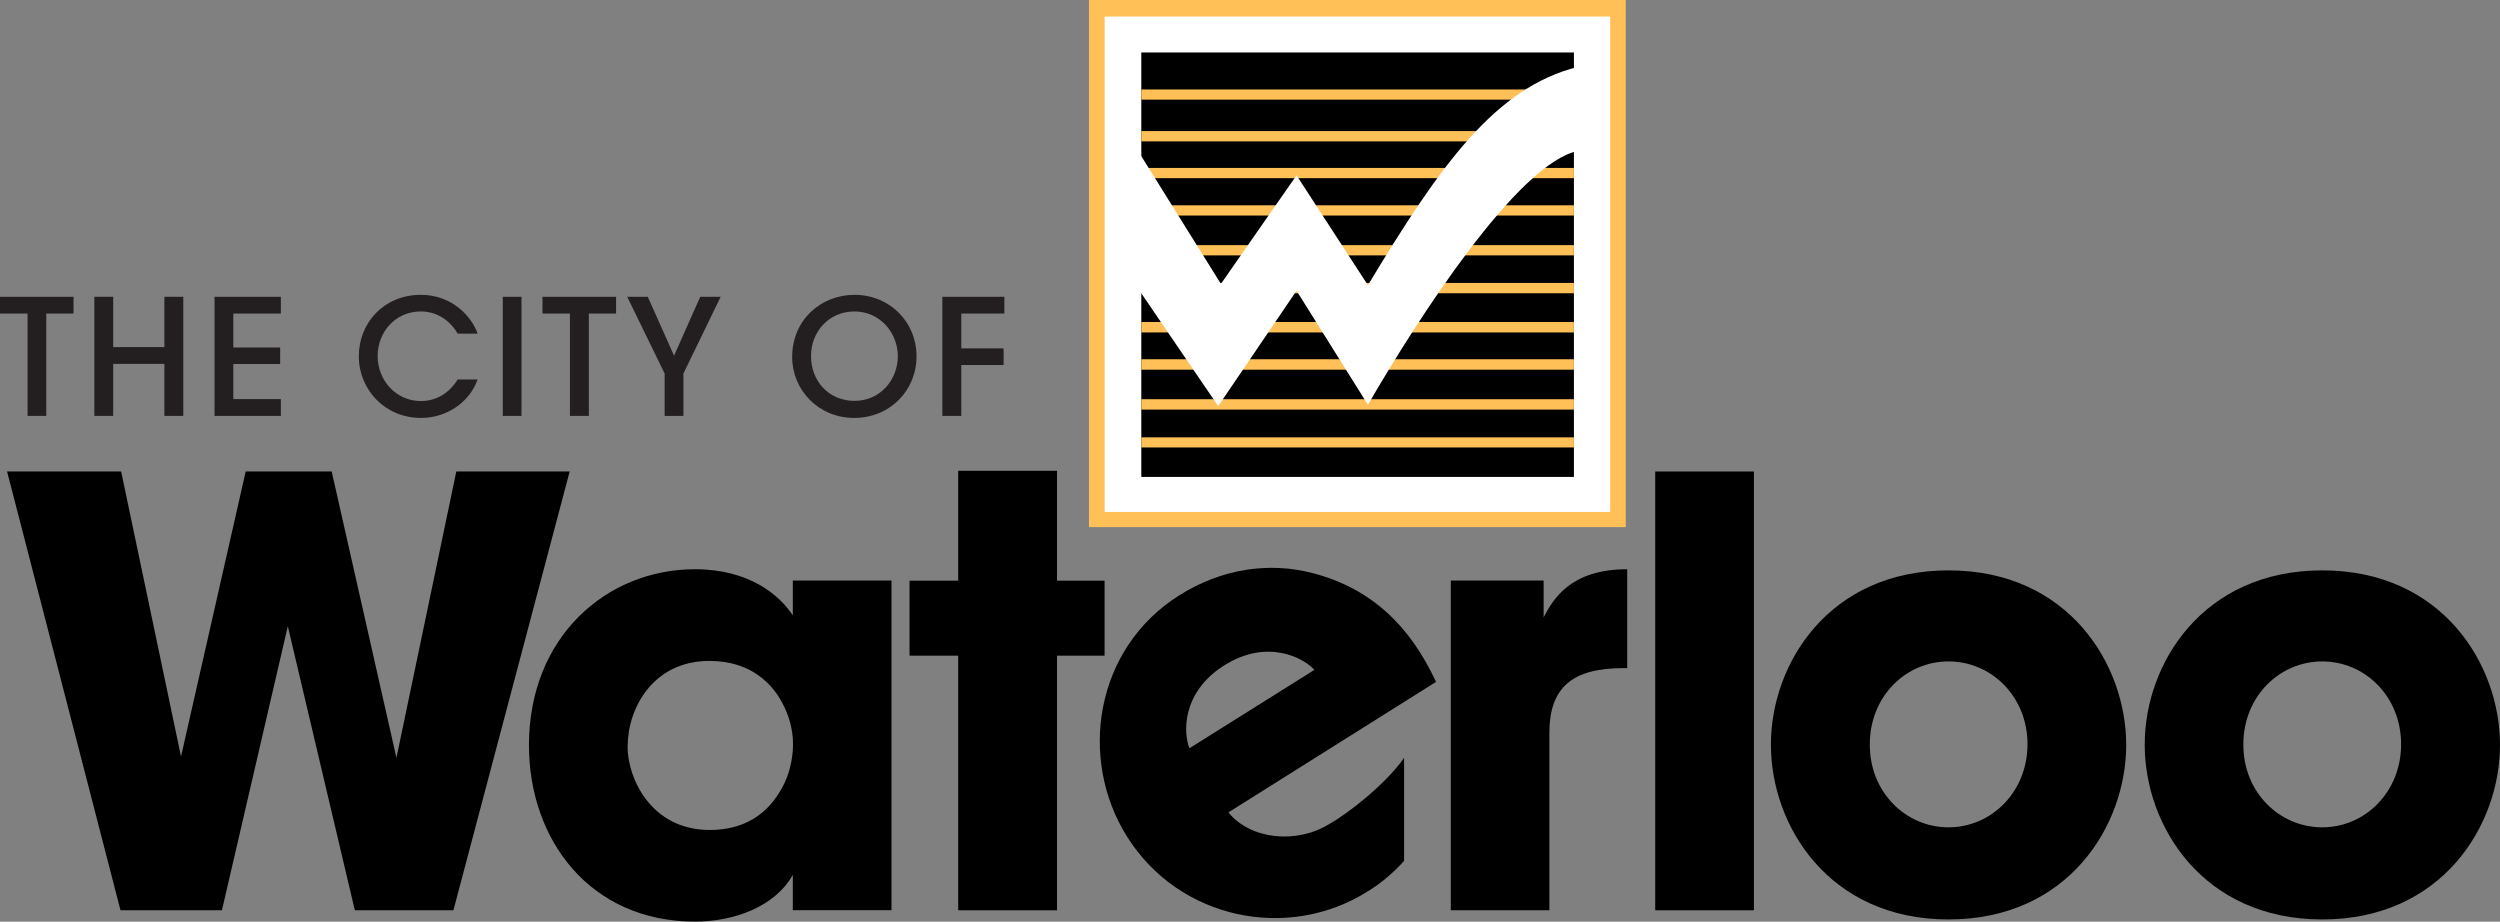
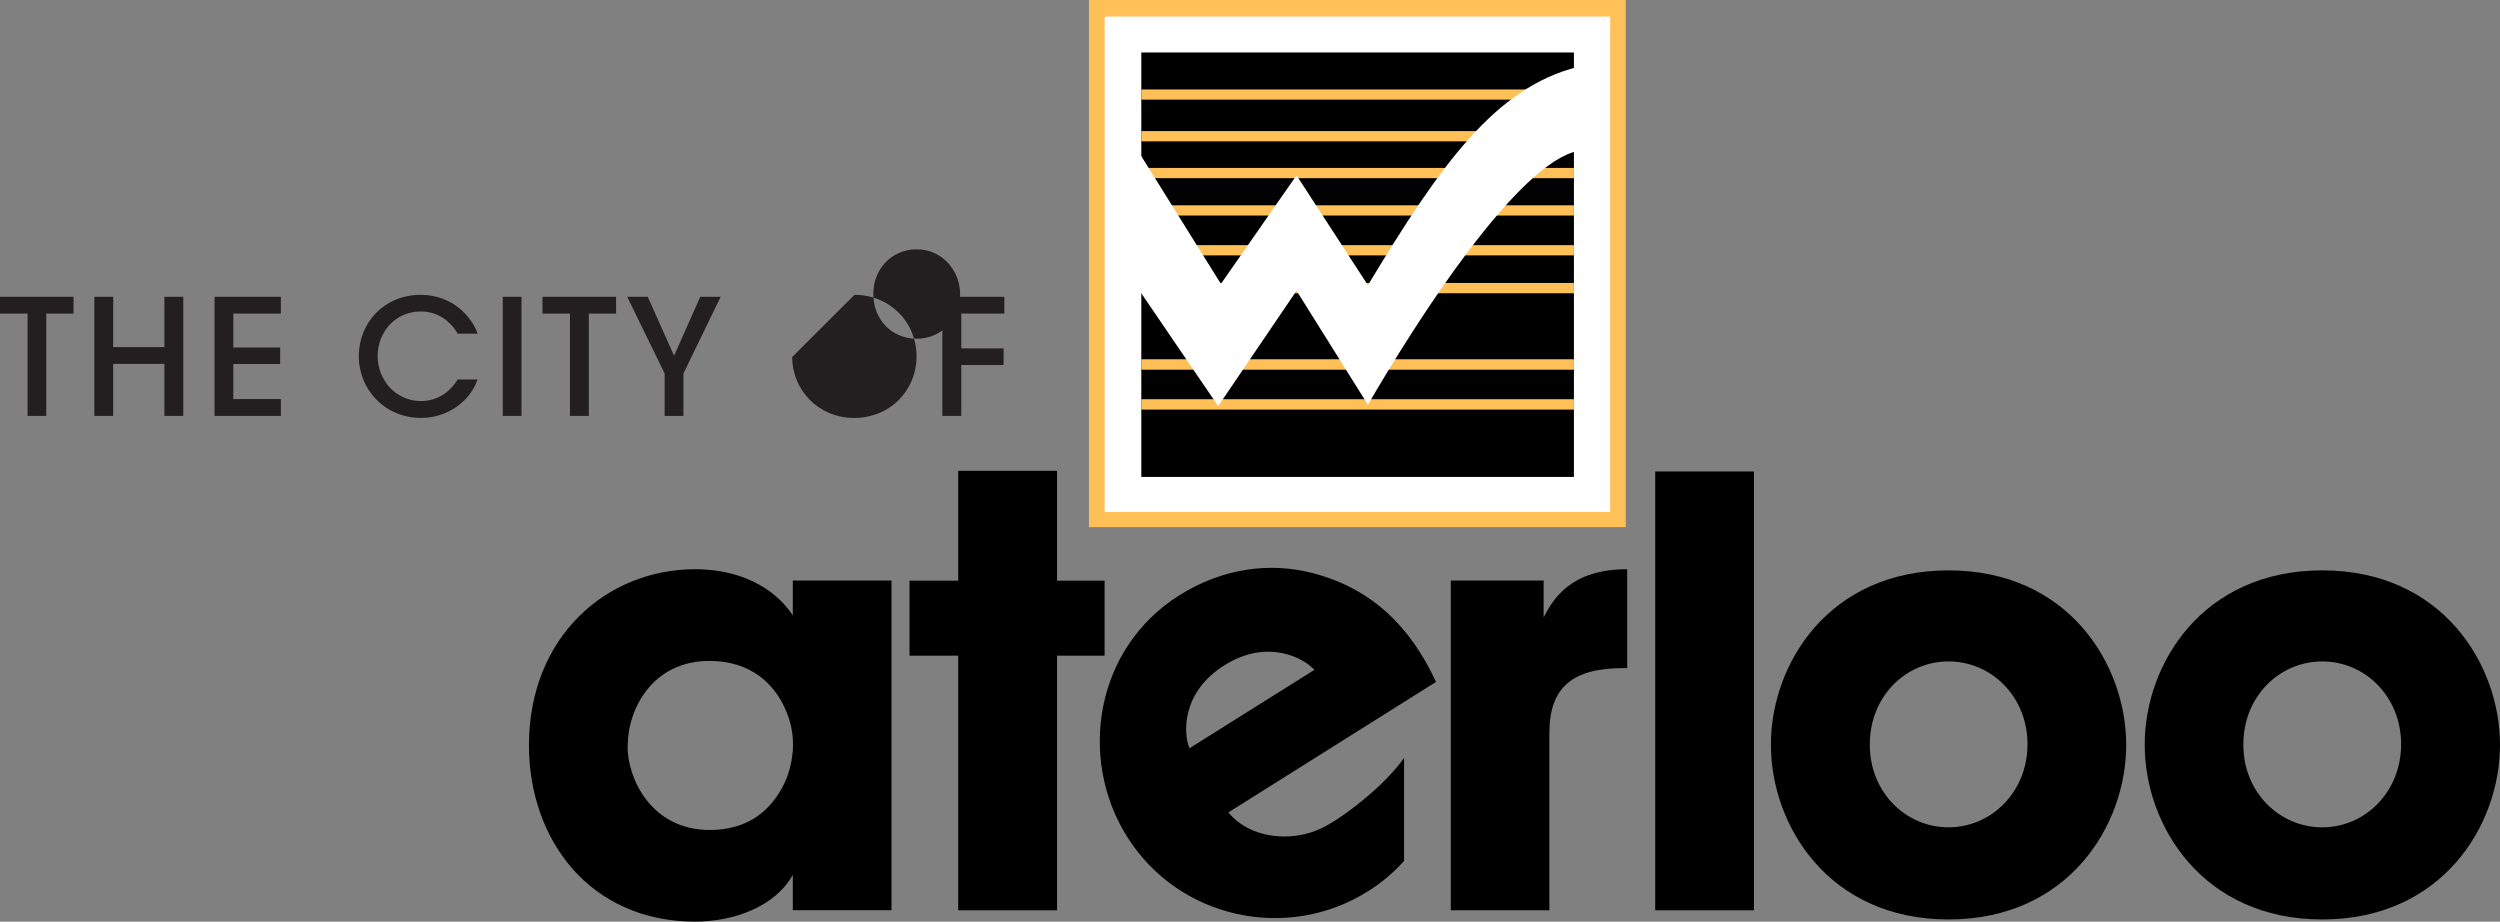
<svg xmlns="http://www.w3.org/2000/svg" viewBox="0 0 395.4 145.77">
  <rect x="0" y="0" width="395.4" height="145.77" fill="#808080" stroke="none" />
  <path d="m172.23 0h84.9v83.37h-84.9z" fill="#fec057" />
  <path d="m174.71 2.62h79.96v78.35h-79.96z" fill="#fff" />
-   <path d="m1.12 74.57h18.04l9.47 45.08 10.23-45.08h13.6l10.24 45.29 9.47-45.29h17.93l-18.39 69.4h-15.59l-10.6-44.93-10.42 44.93h-16.04z" />
  <path d="m141 91.82h-15.61v5.51c-2.07-3.18-6.88-7.3-15.46-7.3-13.96 0-26.27 10.65-26.27 27.84 0 14.98 9.68 27.89 26.27 27.89 6.12 0 12.63-2.34 15.46-7.39v5.59h15.61v-52.15m-41.73 26.23c0-5.96 3.96-13.51 12.94-13.51 6.58 0 10.17 3.69 11.84 7.29 1.04 2.14 1.51 4.51 1.34 6.87-.19 2.37-.84 4.65-2.17 6.71-1.99 3.22-5.37 5.87-10.94 5.87-9.42 0-13.02-8.33-13.02-13.14v-.08z" />
  <path d="m151.55 103.7h-7.7v-11.86h7.7v-17.38h15.63v17.38h7.52v11.86h-7.52v40.27h-15.63z" />
  <path d="m210.29 130.29c-5.17 3.25-12.51 2.51-16.01-1.8l32.84-20.64c-4.07-8.79-10.17-14.77-19.48-17.2-6.87-1.8-14.32-.75-21.07 3.47-13.46 8.43-16.04 25.94-8.31 38.21 8.21 13.08 25.44 16.62 38.06 8.65 2.18-1.33 4.09-2.98 5.75-4.82v-16.29c-3.07 4.35-9.04 8.89-11.78 10.43m-22.16-11.96c-.96-2.23-1.34-8.83 5.52-13.12 6.82-4.29 12.61-1.13 14.23.73z" />
  <path d="m229.46 91.82h14.68v5.82c1.48-2.82 4.19-7.61 13.22-7.61v15.64h-.58c-7.98 0-11.73 2.93-11.73 10.27v28.03h-15.59z" />
  <path d="m261.79 74.57h15.61v69.4h-15.61z" />
  <path d="m280.09 117.82c0 12.73 9.13 27.6 28.09 27.6s28.1-14.88 28.1-27.6-9.12-27.61-28.1-27.61-28.09 14.86-28.09 27.5zm15.64-.11c0-7.57 5.69-13.1 12.45-13.1s12.49 5.54 12.49 13.1-5.73 13.14-12.49 13.14-12.45-5.54-12.45-13.03z" />
  <path d="m339.21 117.82c0 12.73 9.13 27.6 28.08 27.6s28.11-14.88 28.11-27.6-9.13-27.61-28.11-27.61-28.08 14.86-28.08 27.5zm15.6-.11c0-7.57 5.73-13.1 12.48-13.1s12.47 5.54 12.47 13.1-5.7 13.14-12.47 13.14-12.48-5.54-12.48-13.03z" />
  <path d="m180.51 8.3h68.42v67.13h-68.42z" />
  <g fill="#fec057">
    <path d="m180.51 14.15h68.42v1.61h-68.42z" />
    <path d="m180.51 20.73h68.42v1.63h-68.42z" />
    <path d="m180.51 26.56h68.42v1.62h-68.42z" />
    <path d="m180.51 32.47h68.42v1.62h-68.42z" />
    <path d="m180.51 38.77h68.42v1.62h-68.42z" />
    <path d="m180.51 44.75h68.42v1.63h-68.42z" />
-     <path d="m180.51 50.93h68.42v1.65h-68.42z" />
    <path d="m180.51 56.82h68.42v1.65h-68.42z" />
    <path d="m180.51 63.14h68.42v1.64h-68.42z" />
-     <path d="m180.51 69.17h68.42v1.6h-68.42z" />
  </g>
  <path d="m179.83 23.61 13.27 21.29 11.96-17.17 11.29 17.38c11.5-19.12 20.19-31.29 33.25-34.54v13.29c-9.58 1.95-25.44 26.69-33.25 40.16l-11.29-18.04-12.39 18.25-13.04-19.13.21-21.5" fill="#fff" />
  <path d="m4.36 49.59h-4.36v-2.65h11.63v2.65h-4.31v16.19h-2.96z" fill="#231f20" />
  <path d="m14.92 65.78v-18.84h2.98v7.96h8.1v-7.96h2.99v18.84h-2.99v-8.23h-8.1v8.23z" fill="#231f20" />
  <path d="m33.93 46.94h10.49v2.65h-7.52v5.37h7.41v2.61h-7.41v5.55h7.52v2.66h-10.49z" fill="#231f20" />
  <path d="m75.53 60.02c-1.17 3.41-4.68 6.08-8.95 6.08-5.67 0-9.83-4.45-9.83-9.76s4-9.71 9.81-9.71c5.06 0 8.1 3.57 8.98 6.14h-3.16c-.65-1.2-2.53-3.51-5.83-3.51-4.02 0-6.82 3.25-6.82 7.06s2.88 7.11 6.84 7.11c3.64 0 5.39-2.73 5.82-3.41h3.16" fill="#231f20" />
  <path d="m79.52 46.94h2.96v18.84h-2.96z" fill="#231f20" />
  <path d="m90.14 49.59h-4.34v-2.65h11.64v2.65h-4.31v16.19h-2.99z" fill="#231f20" />
  <path d="m105.12 59.08-5.92-12.14h3.25l4.16 9.32 4.14-9.32h3.23l-5.89 12.14v6.7h-2.97z" fill="#231f20" />
-   <path d="m125.29 56.47c0 5.18 4.13 9.63 9.8 9.63s9.87-4.34 9.87-9.75-4.22-9.72-9.82-9.72c-5.27 0-9.85 3.93-9.85 9.83m2.98-.16c0-3.79 2.79-7.04 6.87-7.04s6.86 3.42 6.86 7.08-2.73 7.06-6.84 7.06-6.89-3.16-6.89-7.08v-.03z" fill="#231f20" />
+   <path d="m125.29 56.47c0 5.18 4.13 9.63 9.8 9.63s9.87-4.34 9.87-9.75-4.22-9.72-9.82-9.72m2.98-.16c0-3.79 2.79-7.04 6.87-7.04s6.86 3.42 6.86 7.08-2.73 7.06-6.84 7.06-6.89-3.16-6.89-7.08v-.03z" fill="#231f20" />
  <path d="m149.04 46.94h9.81v2.65h-6.81v5.51h6.69v2.63h-6.69v8.05h-3z" fill="#231f20" />
</svg>